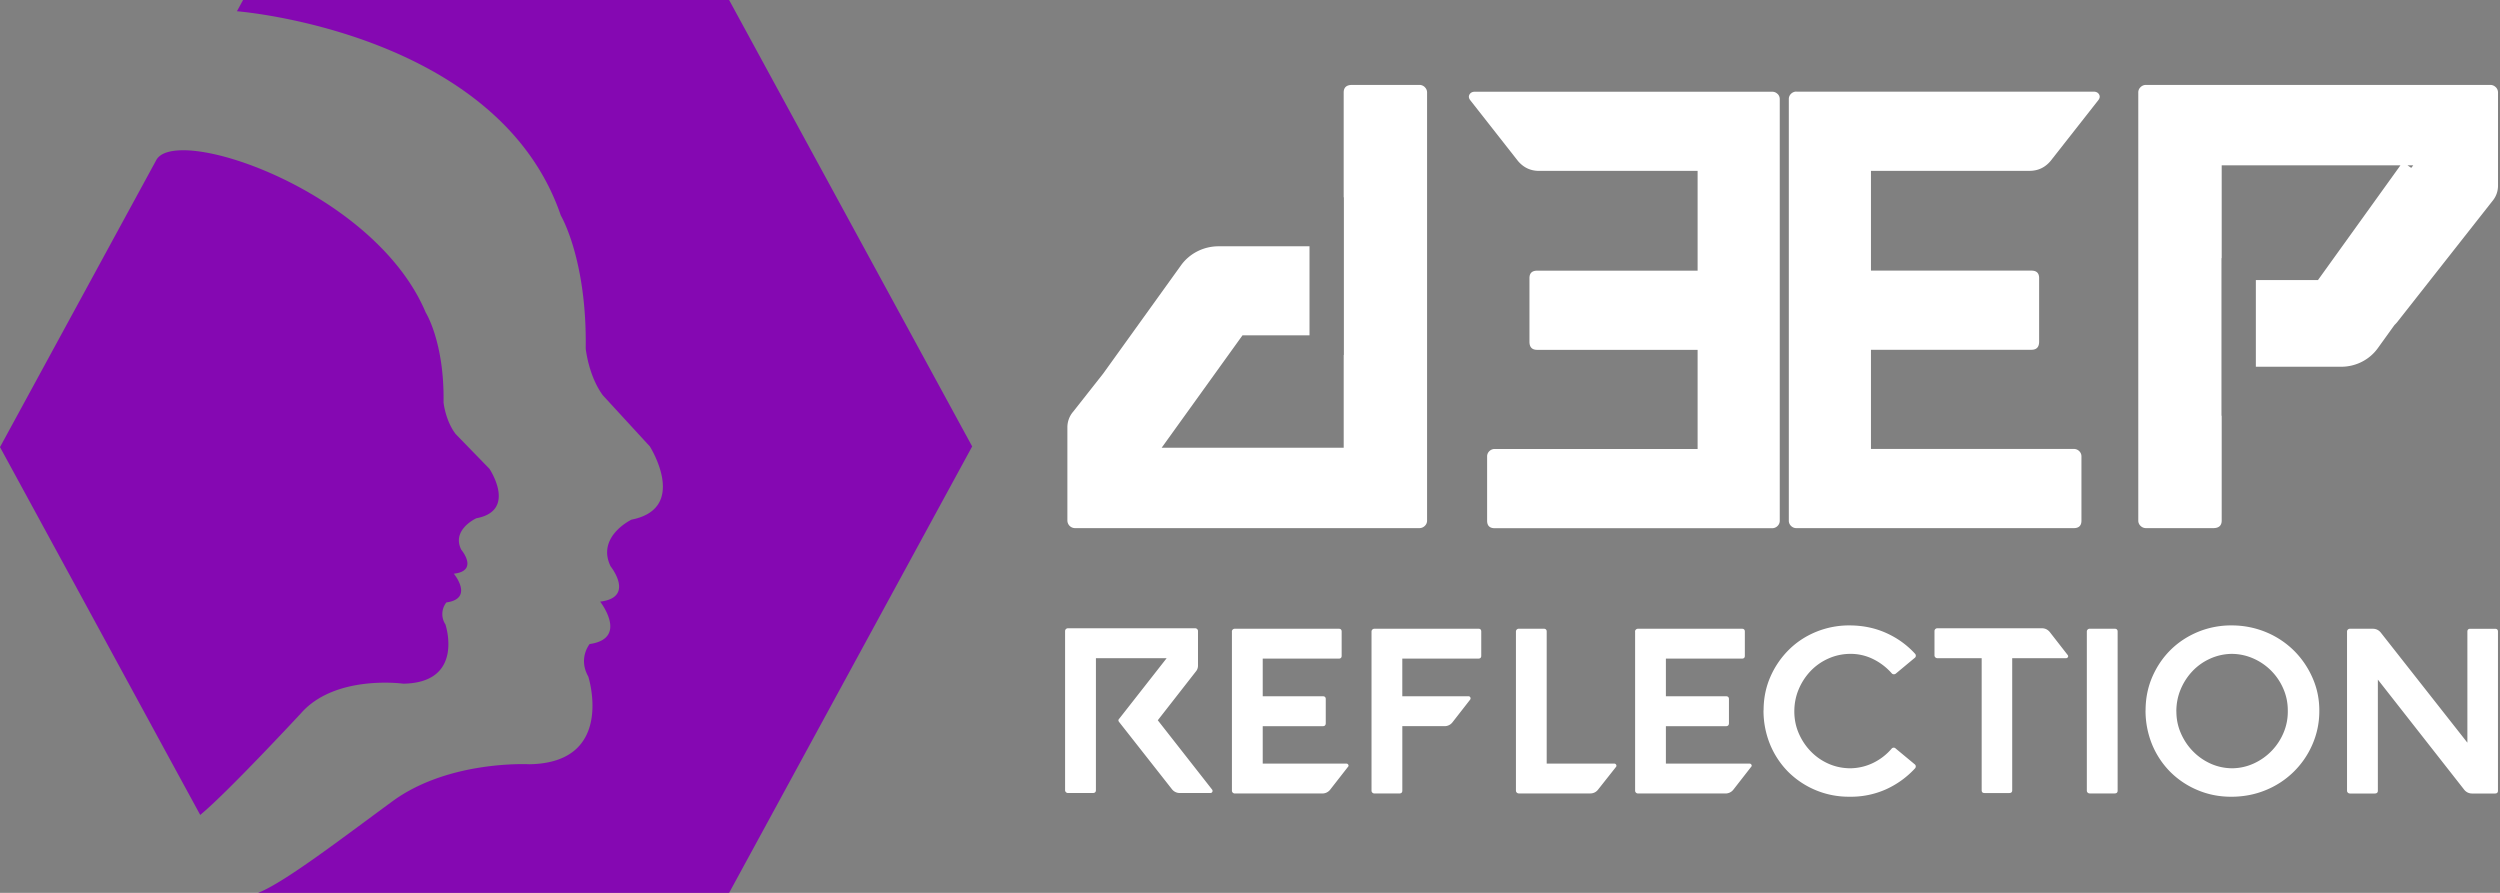
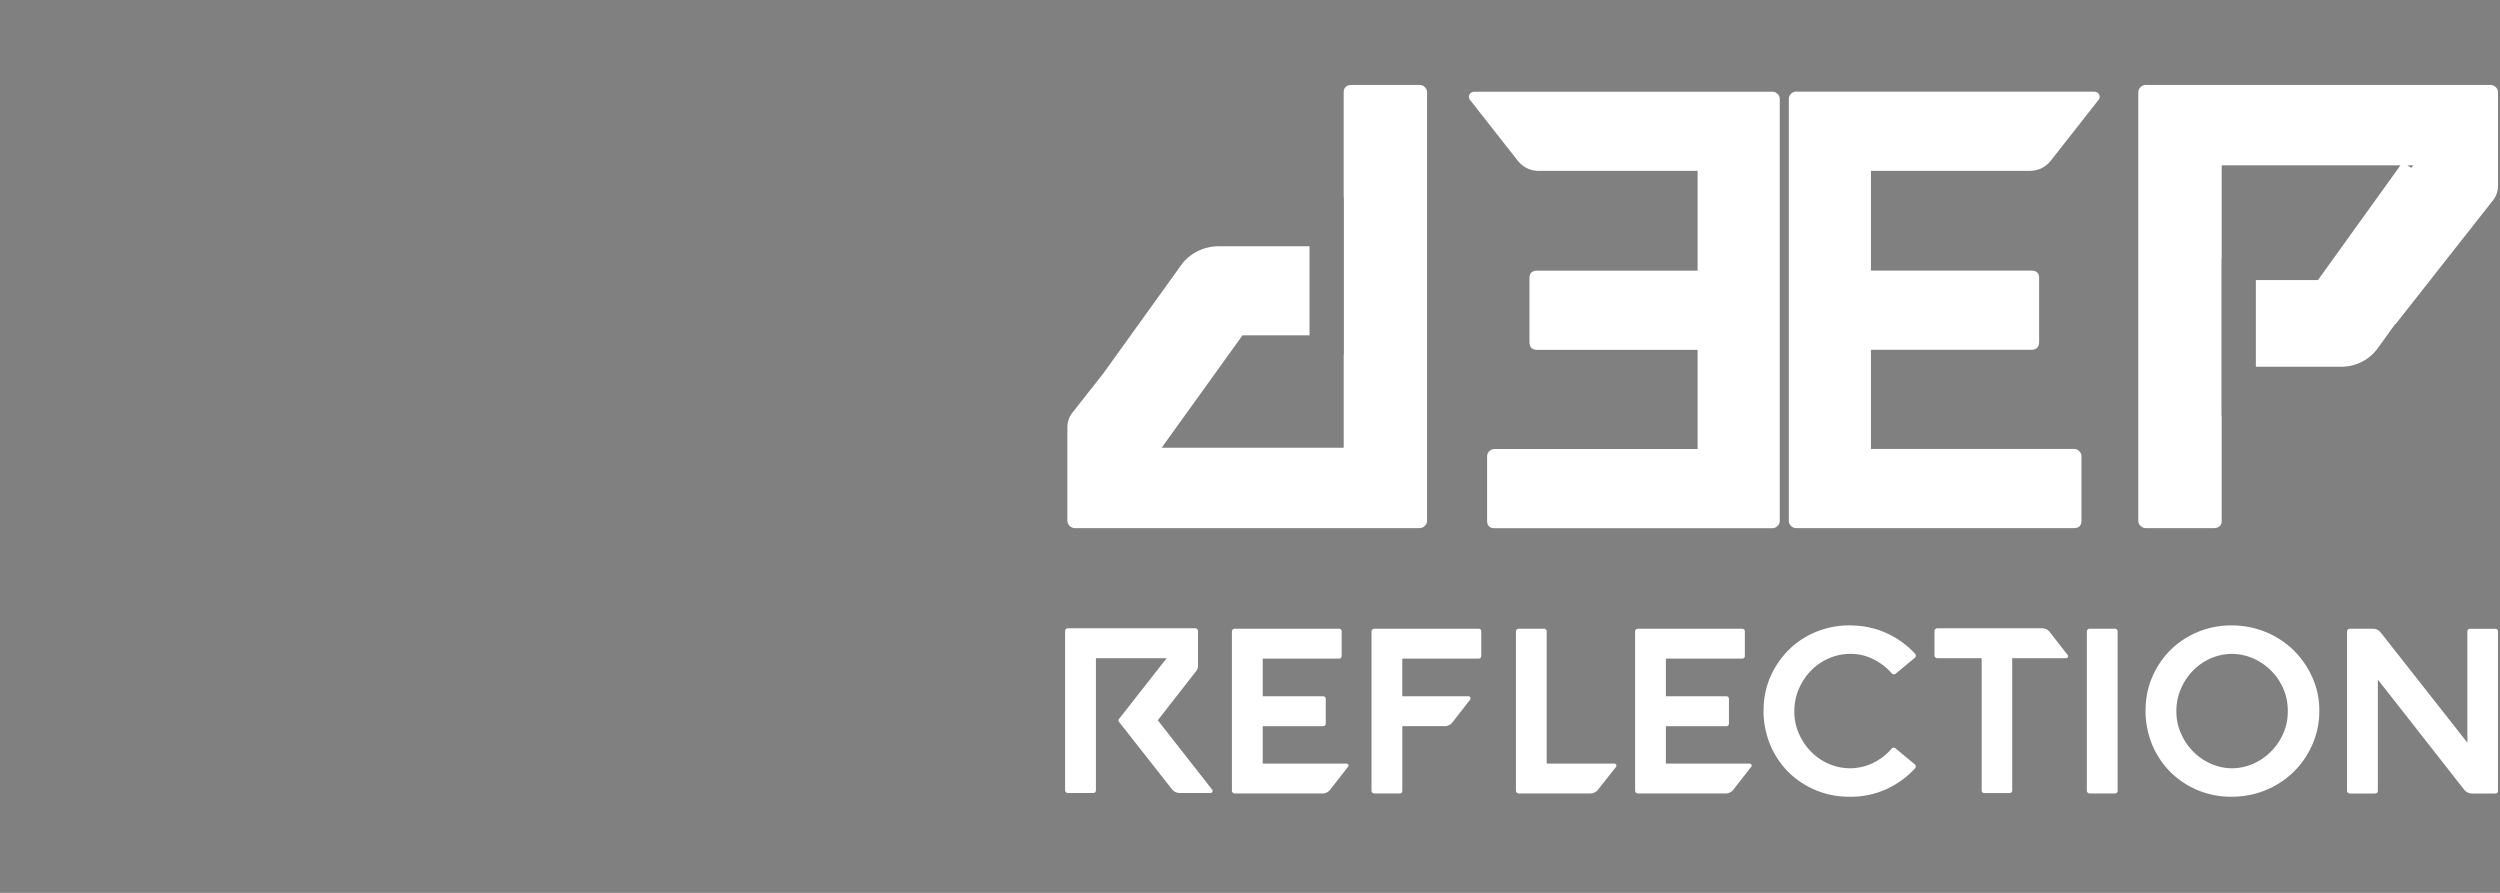
<svg xmlns="http://www.w3.org/2000/svg" xml:space="preserve" width="112" height="40">
  <rect width="100%" height="100%" fill="#808080" stroke="none" />
  <style>svg{--a:#fff;--b:#8508b2}
    </style>
  <path fill="#fff" d="M47.716 28.272q0-.053.038-.09a.13.13 0 0 1 .092-.036h5.694q.054 0 .092.036a.12.12 0 0 1 .038.09v1.55a.4.4 0 0 1-.097.263l-1.704 2.183 2.437 3.11q.032.054.005.1a.09.09 0 0 1-.081.049h-1.37a.44.44 0 0 1-.355-.168l-2.362-3.005q-.075-.086 0-.158l2.124-2.71h-3.17V35.4q0 .127-.14.127h-1.11a.13.13 0 0 1-.093-.037.12.12 0 0 1-.038-.09v-7.127zM55.188 28.294q0-.053.038-.09a.13.13 0 0 1 .092-.036h4.659q.129 0 .129.126v1.086q0 .126-.13.126H56.57v1.687h2.695q.129 0 .129.127v1.076q0 .136-.129.137H56.57v1.676h3.742q.064 0 .092.053t-.016.094l-.798 1.023a.44.44 0 0 1-.356.169h-3.913a.13.13 0 0 1-.093-.037.12.12 0 0 1-.038-.09v-7.127zM61.572 28.166h4.658q.13 0 .13.127v1.086q0 .126-.13.126h-3.407v1.687h2.966q.053 0 .08.048t-.004.1l-.798 1.024a.44.44 0 0 1-.356.168h-1.887v2.89q0 .126-.14.126h-1.11a.13.13 0 0 1-.092-.037.12.12 0 0 1-.038-.09v-7.127q0-.053.038-.09a.13.13 0 0 1 .092-.036zM68.042 28.166h1.11q.14 0 .14.127v5.915h3.02q.065 0 .092.052.028.054-.005.095l-.808 1.023a.43.43 0 0 1-.345.168h-3.202a.13.13 0 0 1-.092-.037.12.12 0 0 1-.038-.09v-7.126q0-.053.038-.09a.13.13 0 0 1 .092-.037zM73.25 28.294q0-.053.039-.09a.13.13 0 0 1 .092-.036h4.658q.13 0 .13.126v1.086q0 .126-.13.126h-3.407v1.687h2.696q.129 0 .129.127v1.076q0 .136-.13.137h-2.695v1.676h3.742q.065 0 .092.053.028.053-.016.094l-.797 1.023a.44.44 0 0 1-.356.169h-3.914a.13.13 0 0 1-.092-.037.12.12 0 0 1-.038-.09v-7.127zM79.009 31.825q0-.812.306-1.508a3.9 3.9 0 0 1 .831-1.212q.523-.517 1.234-.806a3.9 3.9 0 0 1 1.531-.28q.874.011 1.613.349.738.336 1.277.927.032.042.027.095a.11.11 0 0 1-.05.084l-.85.707a.14.14 0 0 1-.098.026.12.12 0 0 1-.085-.048 2.7 2.7 0 0 0-.842-.638 2.26 2.26 0 0 0-1.047-.227 2.4 2.4 0 0 0-.96.216 2.5 2.5 0 0 0-.787.558 2.7 2.7 0 0 0-.529.817q-.195.465-.194.992.001.528.205.99.205.465.55.813.345.349.798.544.452.195.97.195.54-.012 1.013-.243.475-.233.82-.633a.12.12 0 0 1 .183-.011l.851.706q.044.032.05.085a.13.13 0 0 1-.028.094 4 4 0 0 1-1.304.944 3.85 3.85 0 0 1-1.65.332 3.84 3.84 0 0 1-2.74-1.122 3.8 3.8 0 0 1-.808-1.228 4 4 0 0 1-.291-1.52zM86.665 28.272q0-.053.038-.09a.13.13 0 0 1 .092-.036h4.68q.215 0 .355.169l.797 1.023q.044.054.016.1-.027.05-.092.049h-2.404v5.915q0 .126-.13.126h-1.11q-.128 0-.128-.126v-5.915h-1.984a.13.13 0 0 1-.092-.037.12.12 0 0 1-.038-.09v-1.086zM93.62 28.166h1.11q.14 0 .14.127v7.127q0 .127-.14.126h-1.11a.13.13 0 0 1-.092-.036.12.12 0 0 1-.038-.09v-7.127q0-.053.038-.09a.13.13 0 0 1 .092-.037M96.122 31.825q0-.811.306-1.513.308-.7.831-1.212.523-.51 1.234-.801a3.9 3.9 0 0 1 1.532-.28 4 4 0 0 1 1.53.317 3.9 3.9 0 0 1 1.235.833q.522.527.824 1.228.303.7.291 1.492a3.7 3.7 0 0 1-.324 1.497 3.849 3.849 0 0 1-2.092 2.018q-.712.29-1.53.29c-.547 0-1.045-.101-1.516-.301a3.8 3.8 0 0 1-1.224-.822 3.8 3.8 0 0 1-.809-1.228 4 4 0 0 1-.29-1.52zm1.38.053q0 .516.205.98.204.465.55.812.344.348.797.549.454.2.97.2.507-.011.96-.222a2.62 2.62 0 0 0 1.326-1.387q.194-.469.183-.986 0-.517-.205-.98a2.6 2.6 0 0 0-.55-.807 2.6 2.6 0 0 0-.803-.543 2.4 2.4 0 0 0-.966-.2 2.4 2.4 0 0 0-.96.216 2.5 2.5 0 0 0-.787.558 2.7 2.7 0 0 0-.529.817q-.194.465-.193.992zM105.147 35.421v-7.127q0-.053.038-.09a.13.13 0 0 1 .092-.036h1.024q.216 0 .356.169l3.882 4.935v-4.977q0-.126.13-.126h1.11q.129 0 .13.126v7.127q0 .127-.13.127h-1.025a.44.44 0 0 1-.356-.168l-3.87-4.935v4.976q0 .127-.14.127h-1.111a.13.13 0 0 1-.092-.037.12.12 0 0 1-.038-.09zM80.483 4.106h13.312q.173 0 .245.126.07.126-.043.265l-2.128 2.71q-.373.447-.948.447h-7.102v4.47h7.189q.345-.001.345.334v2.849q0 .363-.345.363h-7.189v4.442h9.086q.142 0 .244.098.1.098.1.238v2.877q0 .335-.344.335H80.483a.33.33 0 0 1-.244-.098.32.32 0 0 1-.1-.238V4.439a.32.32 0 0 1 .1-.238.34.34 0 0 1 .244-.098zM79.633 4.205q.101.097.1.238v18.884a.32.32 0 0 1-.1.238.34.34 0 0 1-.244.099H66.968q-.345 0-.345-.335V20.45a.32.32 0 0 1 .1-.238.34.34 0 0 1 .245-.098h9.085v-4.441h-7.189q-.344 0-.344-.363v-2.85q0-.333.344-.334h7.189v-4.47h-7.101q-.575 0-.949-.446L65.876 4.5q-.114-.14-.043-.266.072-.125.244-.125h13.312q.144 0 .244.098zM63.832 3.904a.34.34 0 0 0-.248-.1h-3.007q-.38 0-.38.34V8.84h.009v7.06h-.008v4.158h-8.155l3.62-5.034h3.003v-3.99h-4.074c-.671 0-1.3.319-1.684.854L49.42 16.74l-1.339 1.7a1.07 1.07 0 0 0-.262.71v4.169a.344.344 0 0 0 .35.341h15.415a.34.34 0 0 0 .247-.1.32.32 0 0 0 .102-.241V4.146a.32.32 0 0 0-.102-.24zM111.807 3.904a.34.34 0 0 0-.25-.1H96.145a.34.34 0 0 0-.248.1.32.32 0 0 0-.102.242V23.32a.32.32 0 0 0 .102.24q.102.1.248.1h3.007q.38 0 .38-.34v-4.695h-.01v-7.061h.01V7.407h8.008l-3.695 5.14h-2.783v3.883h3.825c.652 0 1.263-.31 1.638-.83l.747-1.039q.059-.055.114-.12l4.262-5.418q.264-.312.263-.71V4.146a.33.33 0 0 0-.102-.242zm-3.783 3.617-.168-.114h.258z" />
-   <path d="m10.889 0-.274.504c.011 0 11.698.917 14.51 9.15 0 0 1.174 1.965 1.115 5.957 0 0 .118 1.205.762 2.092L29.113 20s1.757 2.772-.822 3.28c0 0-1.582.757-.937 2.09 0 0 1.115 1.393-.467 1.583 0 0 1.287 1.648-.471 1.9 0 0-.527.635-.059 1.46 0 0 1.23 3.862-2.638 3.925 0 0-3.601-.198-6.135 1.658-2.352 1.724-4.84 3.638-6.023 4.104h21.103l10.889-20L32.664 0ZM8.246 6.732c-.633-.006-1.079.135-1.244.438L0 20.03l3.12 5.73 4.22 7.757 1.63 2.992c1.2-.983 4.51-4.55 4.51-4.55 1.533-1.756 4.588-1.33 4.588-1.33 2.767-.042 1.887-2.655 1.887-2.655a.84.84 0 0 1 .043-.985c1.257-.172.334-1.287.334-1.287 1.133-.129.336-1.07.336-1.07-.46-.9.672-1.414.672-1.414 1.844-.342.586-2.217.586-2.217l-1.512-1.555c-.46-.6-.543-1.414-.543-1.414.042-2.699-.797-4.027-.797-4.027-1.862-4.435-8.087-7.244-10.828-7.274" fill="#8508b2" />
</svg>